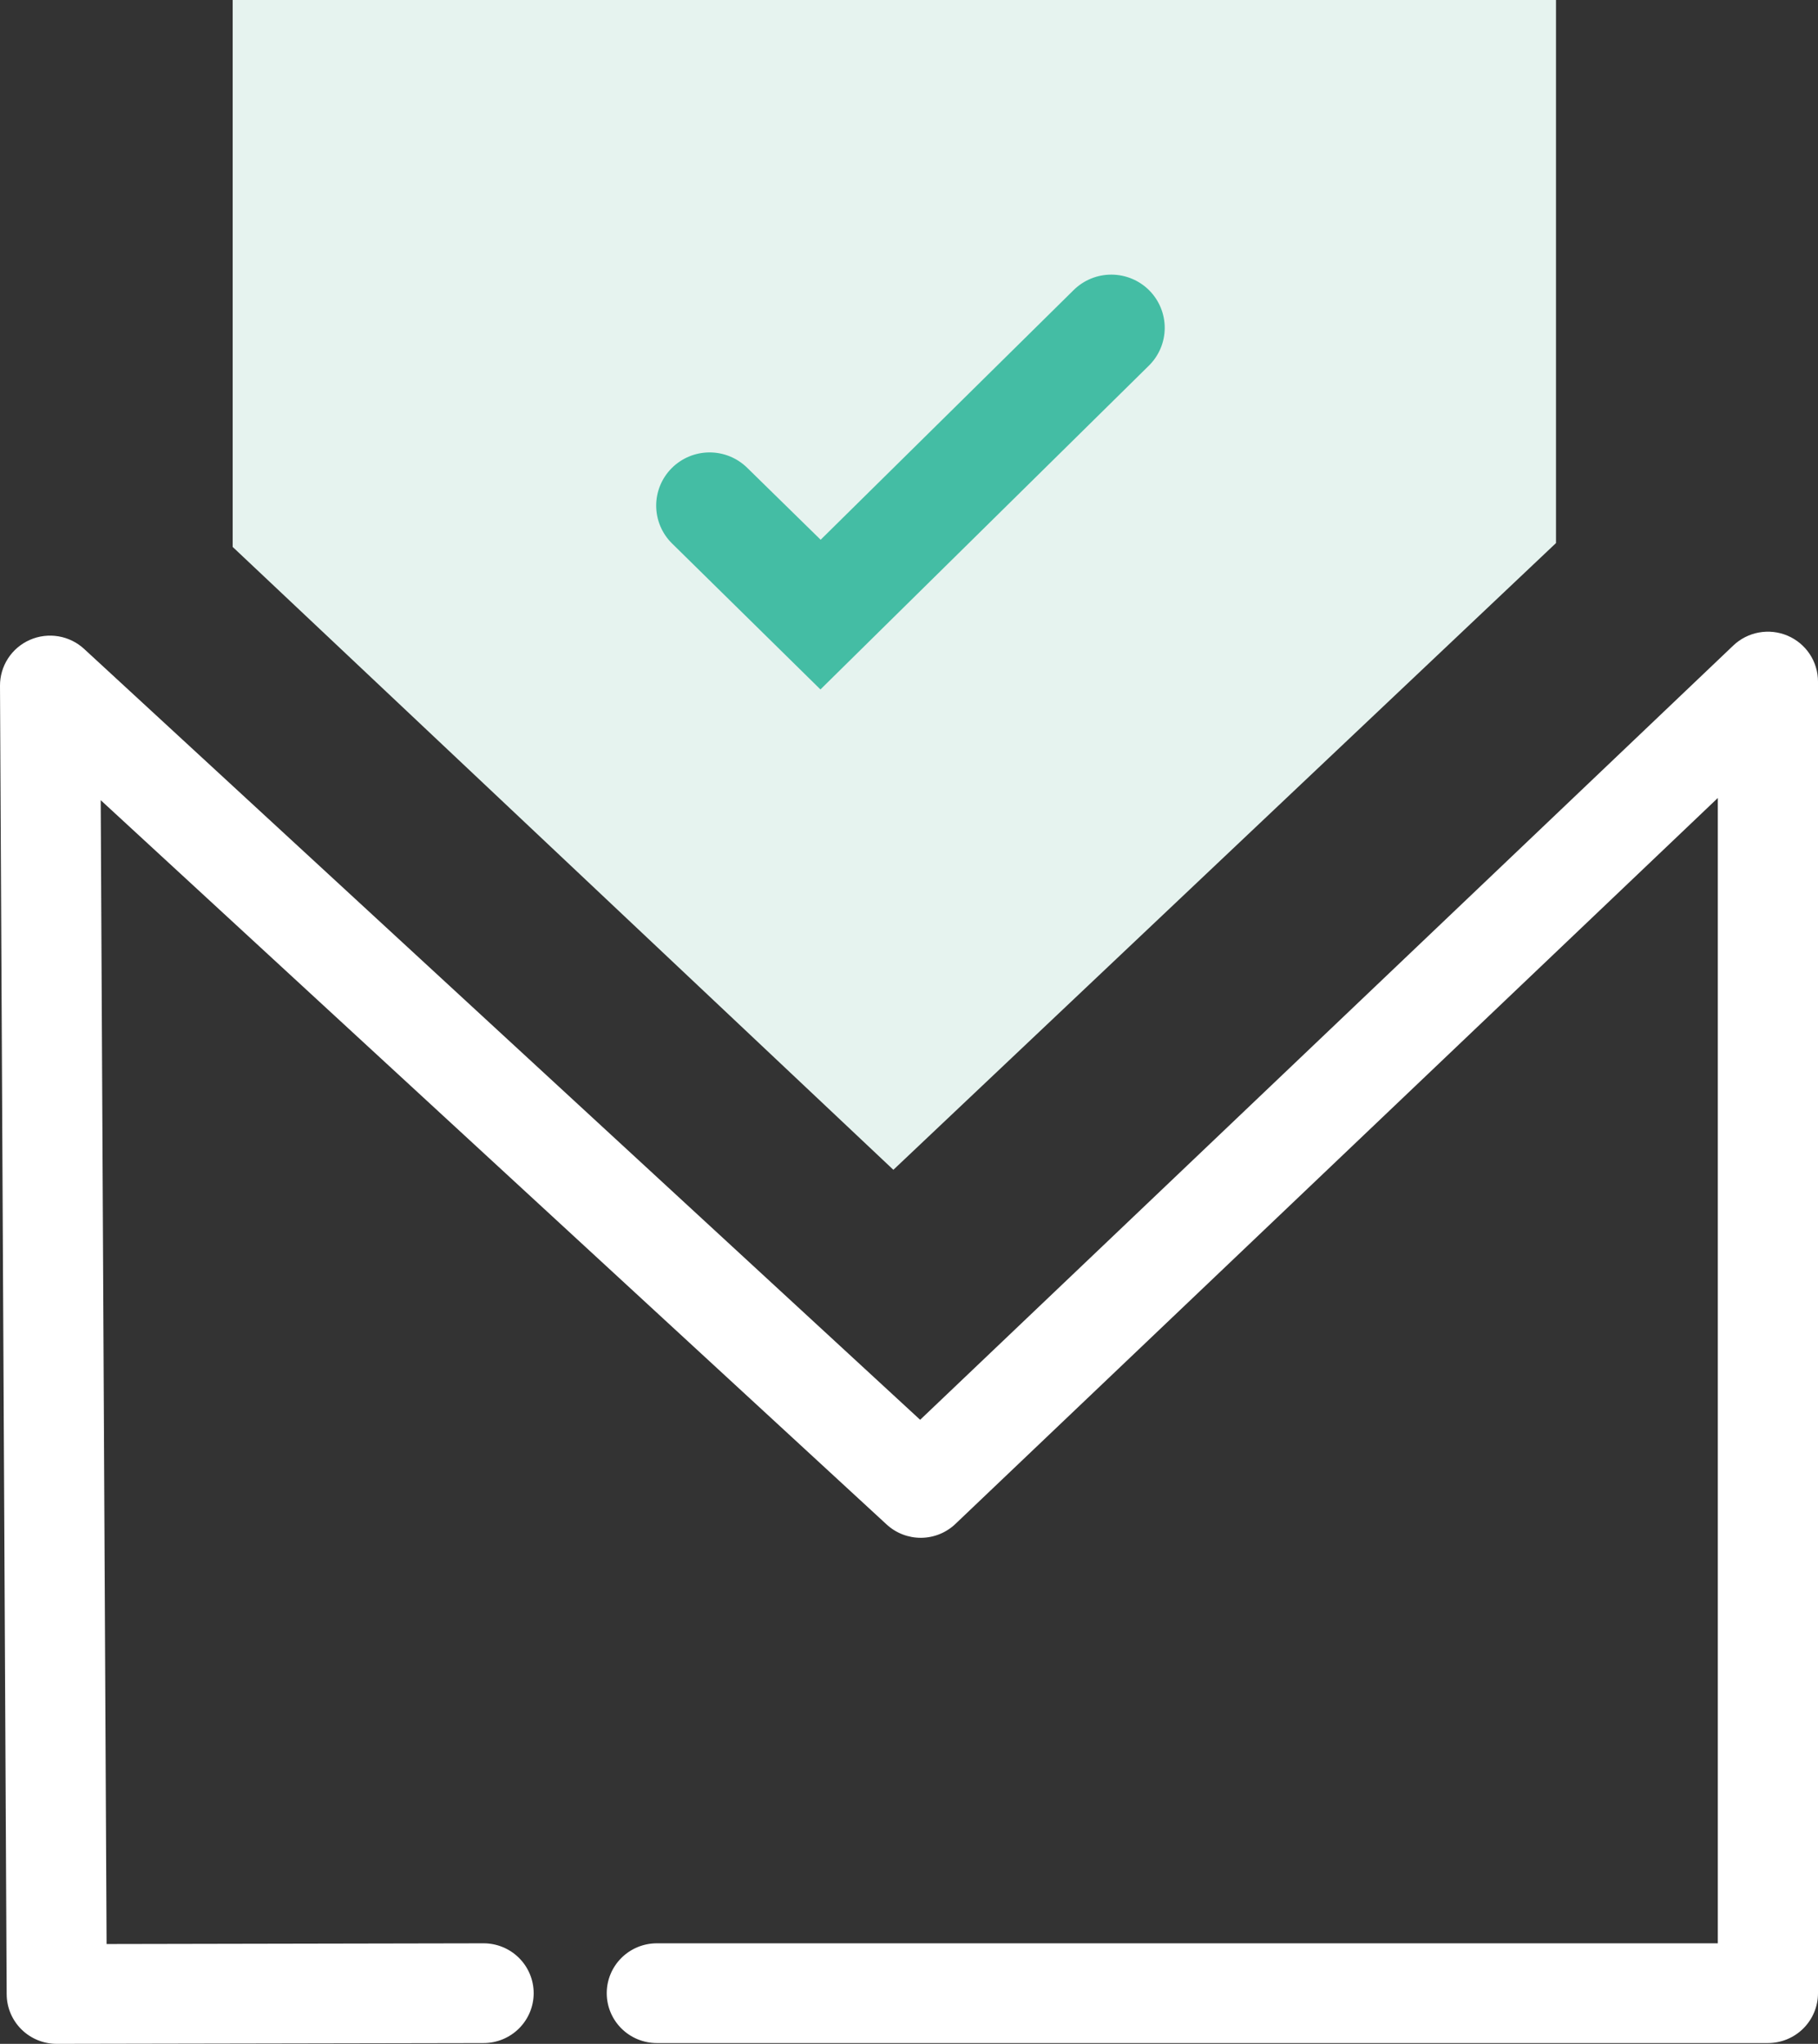
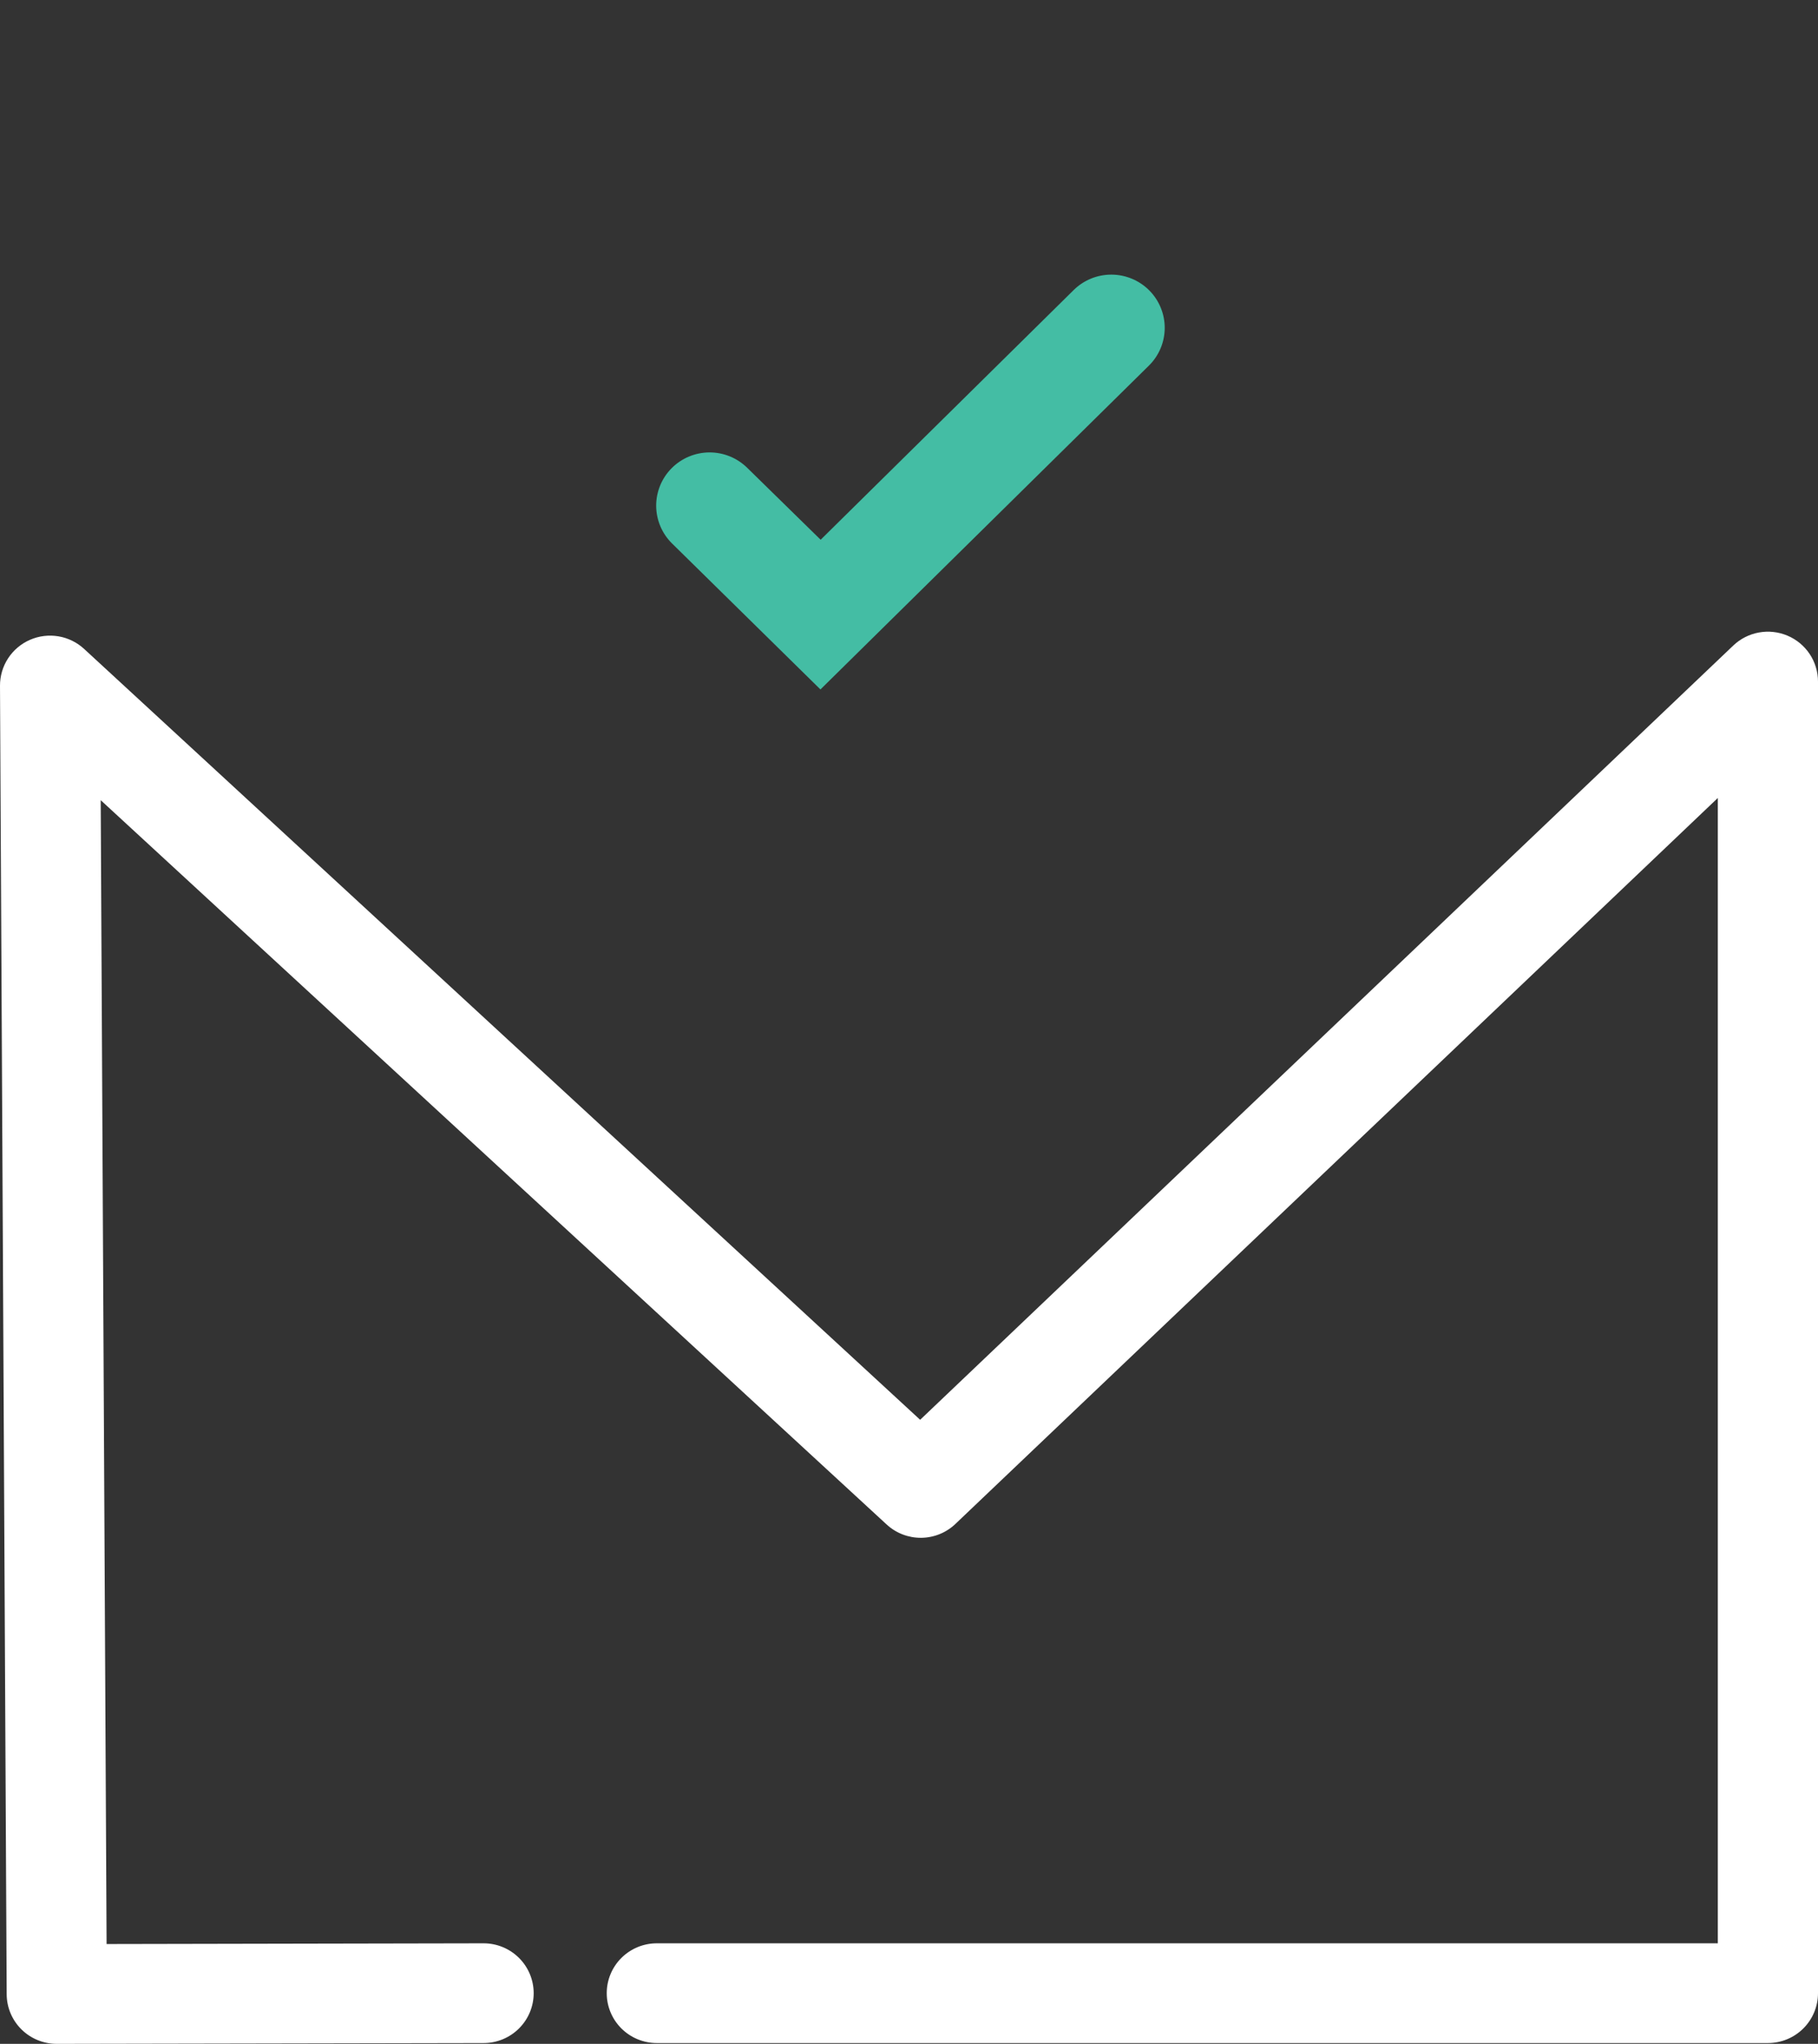
<svg xmlns="http://www.w3.org/2000/svg" width="185" height="208" viewBox="0 0 185 208" fill="none">
  <rect x="0" y="0" width="185" height="208" fill="#333333" stroke="none" />
-   <path d="M23.677 0V55.66L90.91 119.049L158.339 55.267V0H23.677Z" fill="#E6F3EF" />
  <path d="M5.777 208C4.429 208.002 3.136 207.471 2.18 206.525C1.225 205.579 0.685 204.293 0.68 202.951L4.55932e-05 69.785C-0.004 68.796 0.282 67.828 0.822 66.998C1.363 66.169 2.135 65.515 3.044 65.117C3.953 64.719 4.959 64.594 5.938 64.757C6.917 64.92 7.827 65.364 8.556 66.035L93.635 144.49L176.376 65.697C177.097 65.008 178.006 64.546 178.989 64.367C179.972 64.189 180.986 64.302 181.905 64.693C182.824 65.084 183.607 65.735 184.158 66.566C184.708 67.397 185.001 68.37 185 69.365V202.843C185 204.189 184.463 205.48 183.507 206.432C182.551 207.384 181.255 207.919 179.903 207.919H66.838C65.487 207.919 64.19 207.384 63.234 206.432C62.278 205.48 61.742 204.189 61.742 202.843C61.742 201.497 62.278 200.206 63.234 199.254C64.19 198.302 65.487 197.767 66.838 197.767H174.806V81.209L97.216 155.095C96.277 155.987 95.032 156.489 93.734 156.499C92.436 156.509 91.183 156.026 90.23 155.149L10.248 81.432L10.846 197.841L49.21 197.767C50.562 197.767 51.858 198.302 52.814 199.254C53.77 200.206 54.307 201.497 54.307 202.843C54.307 204.189 53.77 205.48 52.814 206.432C51.858 207.384 50.562 207.919 49.21 207.919L5.763 208H5.777Z" fill="white" />
  <path d="M83.489 70.164L68.388 55.308C67.88 54.808 67.476 54.213 67.199 53.558C66.922 52.903 66.777 52.199 66.773 51.488C66.769 50.777 66.906 50.072 67.175 49.413C67.445 48.755 67.842 48.156 68.344 47.65C68.846 47.144 69.443 46.742 70.101 46.466C70.759 46.19 71.465 46.046 72.179 46.042C72.894 46.038 73.601 46.174 74.263 46.442C74.924 46.711 75.526 47.106 76.034 47.606L83.509 54.929L109.259 29.515C110.284 28.505 111.669 27.941 113.111 27.948C114.554 27.955 115.934 28.532 116.949 29.552C117.963 30.573 118.529 31.953 118.522 33.389C118.515 34.825 117.936 36.2 116.911 37.21L83.489 70.164Z" fill="#44BDA4" />
</svg>